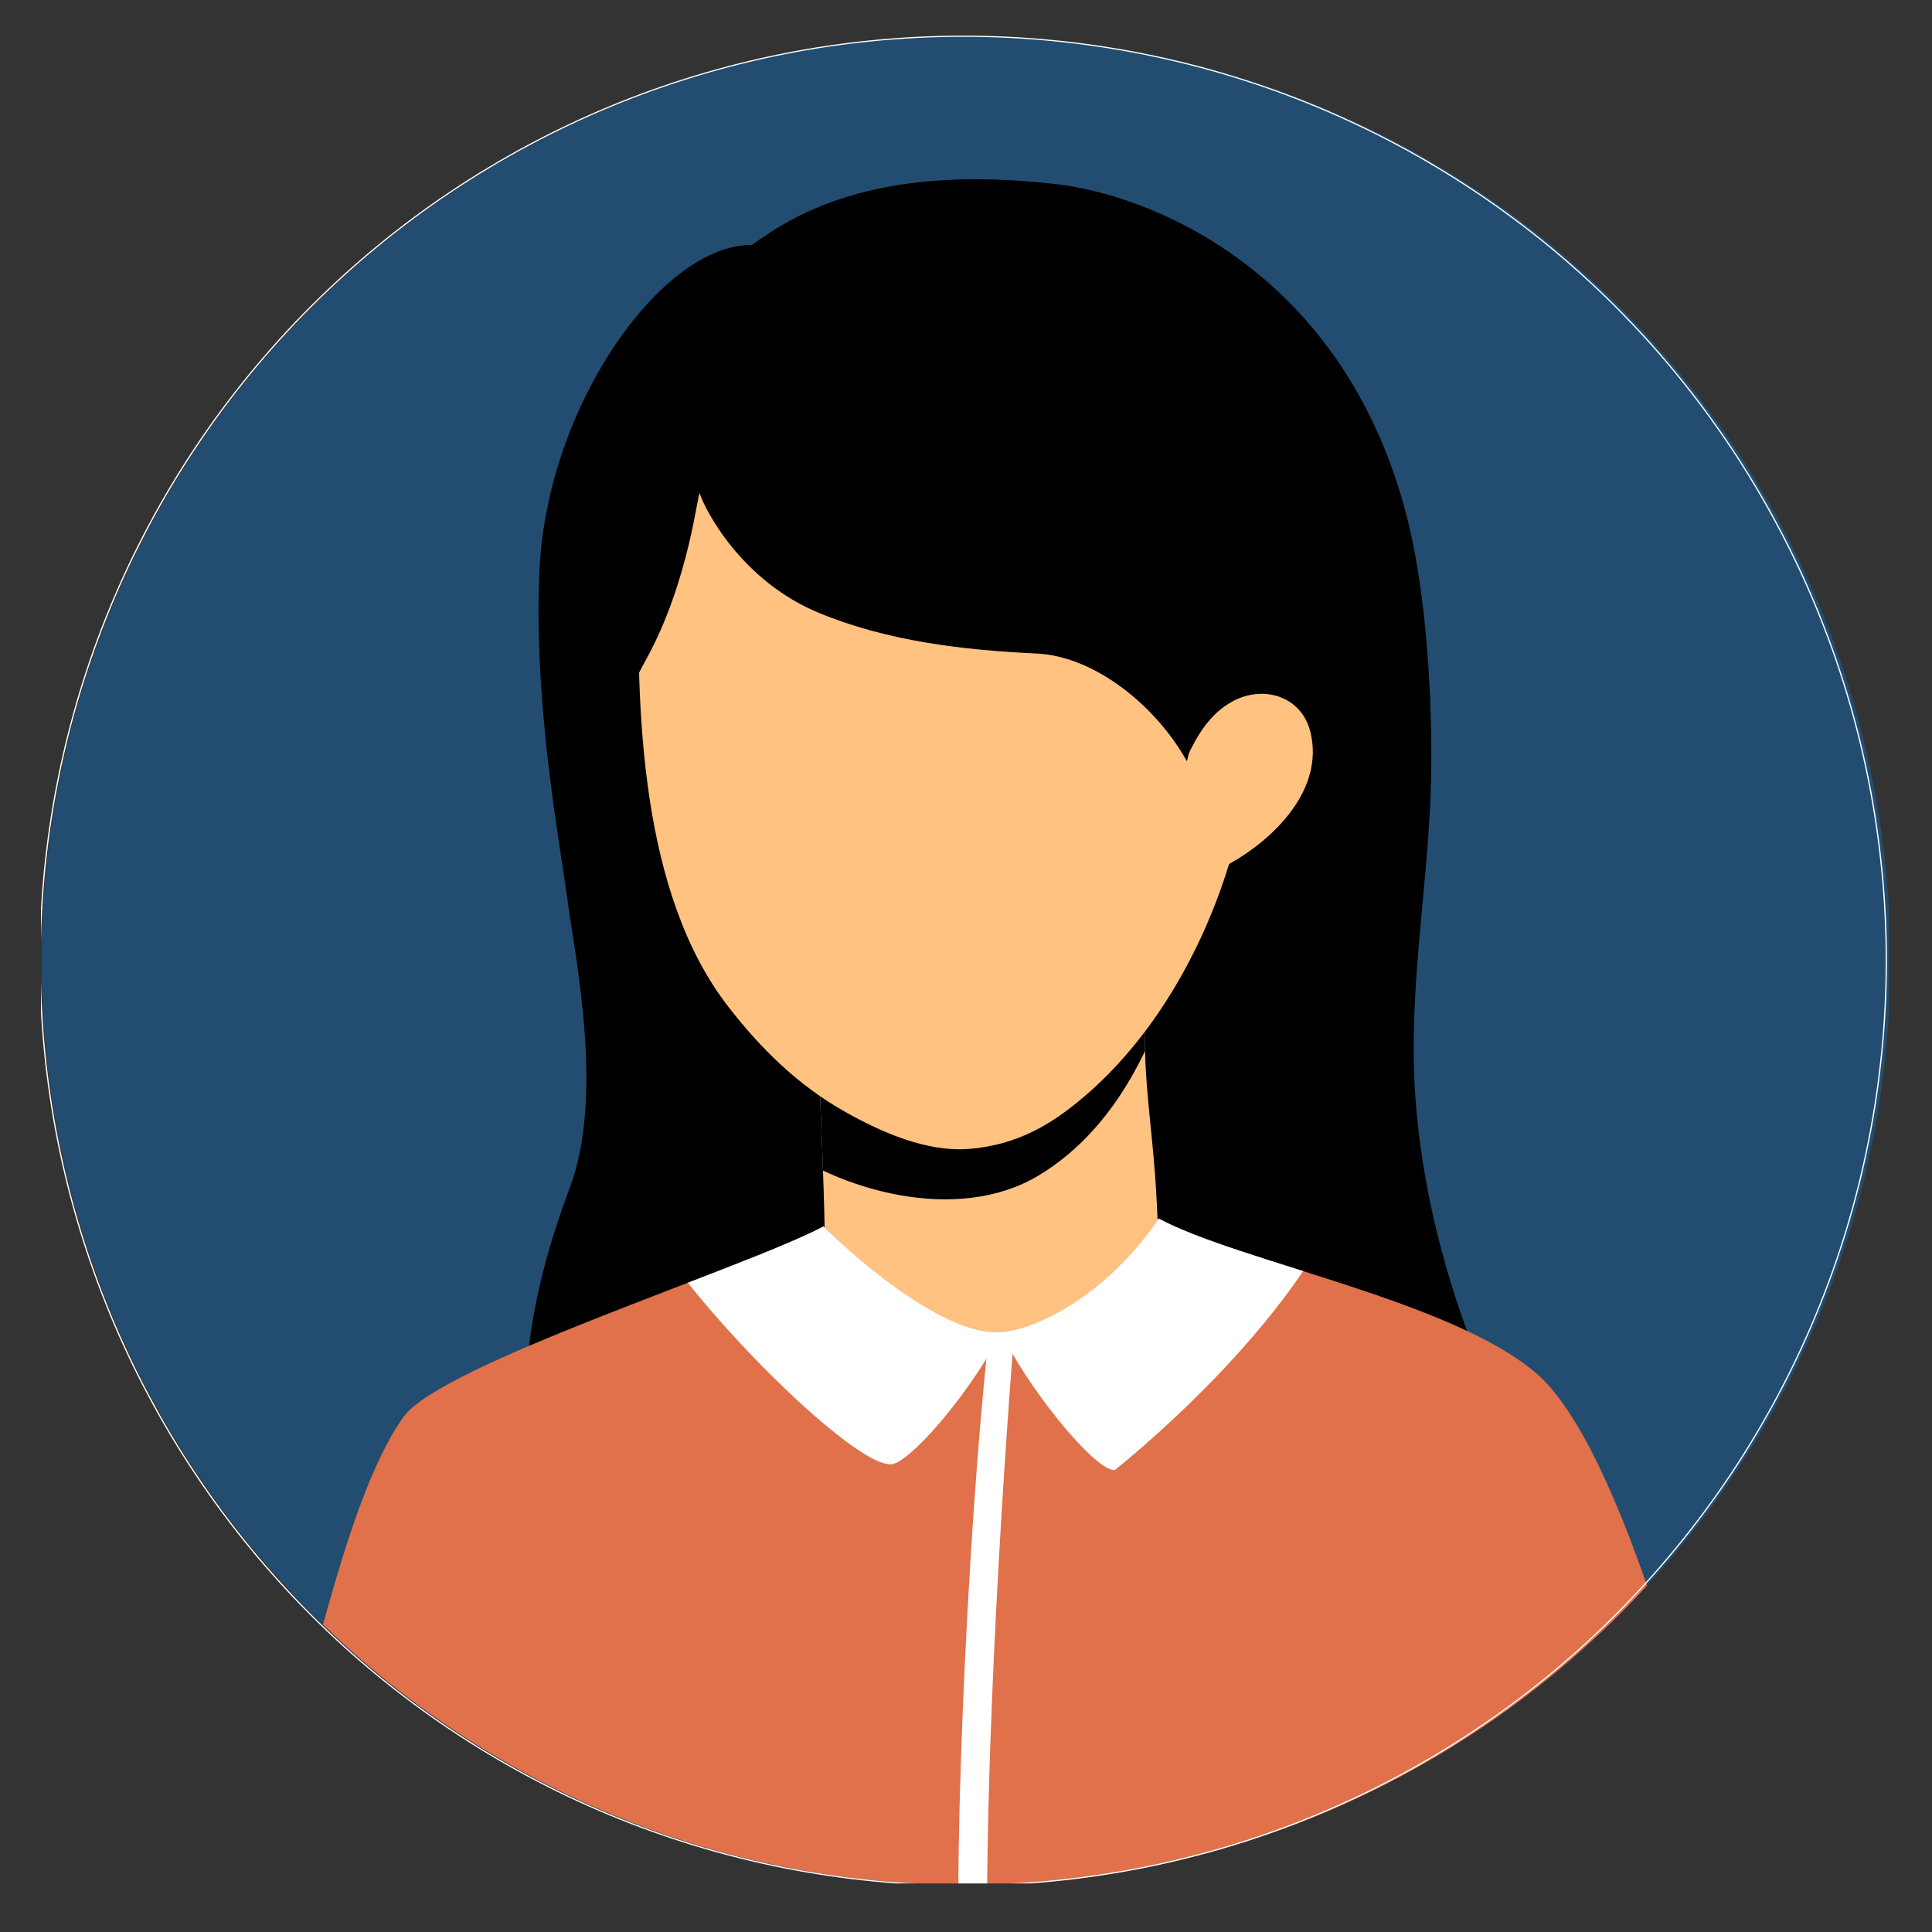
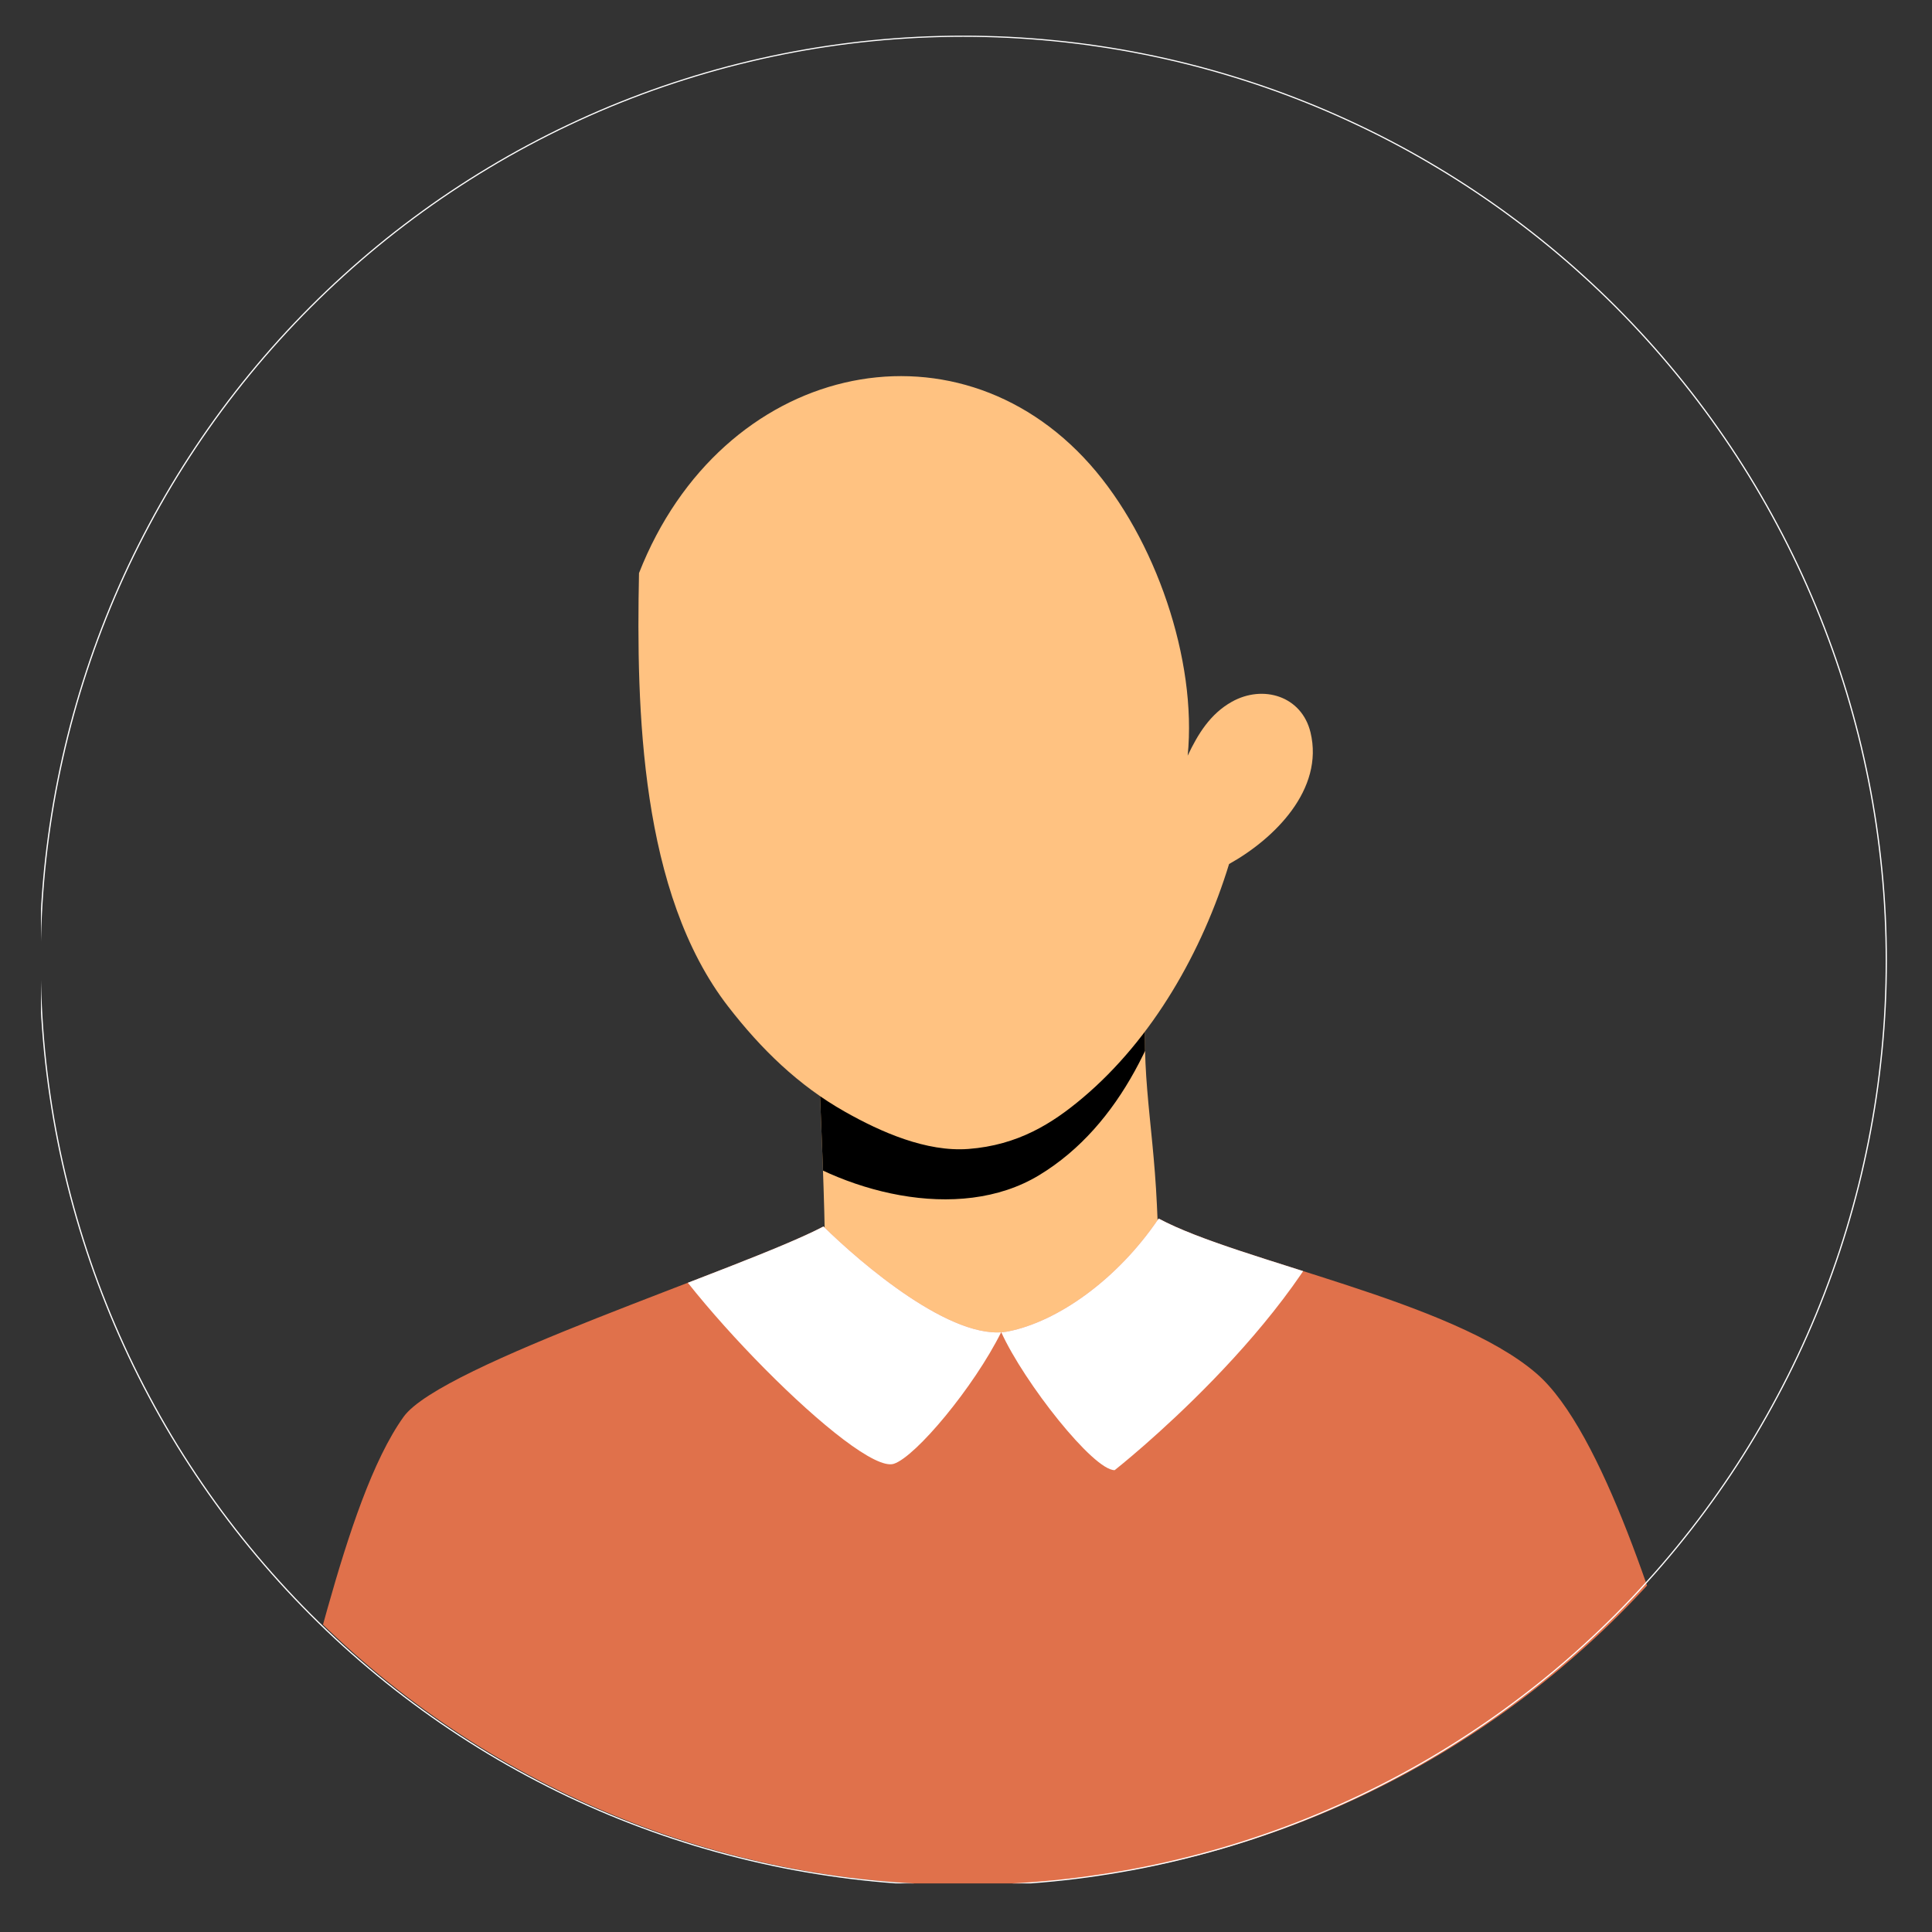
<svg xmlns="http://www.w3.org/2000/svg" width="236" viewBox="0 0 177 177" height="236" preserveAspectRatio="xMidYMid meet">
  <rect x="0" y="0" width="177" height="177" fill="#333333" stroke="none" />
  <defs>
    <clipPath id="da5c254095">
-       <path d="M 3.754 3.258 L 173.047 3.258 L 173.047 172.551 L 3.754 172.551 Z M 3.754 3.258 " clip-rule="nonzero" />
-     </clipPath>
+       </clipPath>
    <clipPath id="bf9978c8c7">
      <path d="M 48 16 L 141 16 L 141 146 L 48 146 Z M 48 16 " clip-rule="nonzero" />
    </clipPath>
    <clipPath id="721b0c9411">
-       <path d="M 3.816 88 C 3.816 85.227 3.953 82.461 4.223 79.699 C 4.496 76.938 4.902 74.199 5.445 71.477 C 5.984 68.758 6.656 66.07 7.465 63.414 C 8.27 60.762 9.203 58.152 10.262 55.59 C 11.324 53.027 12.508 50.523 13.816 48.078 C 15.125 45.633 16.547 43.254 18.09 40.949 C 19.629 38.641 21.281 36.418 23.039 34.273 C 24.797 32.129 26.66 30.074 28.621 28.113 C 30.582 26.152 32.633 24.293 34.777 22.531 C 36.922 20.773 39.148 19.125 41.453 17.582 C 43.758 16.043 46.137 14.617 48.582 13.309 C 51.027 12 53.531 10.816 56.094 9.754 C 58.656 8.695 61.266 7.762 63.918 6.957 C 66.57 6.152 69.258 5.477 71.98 4.938 C 74.699 4.395 77.441 3.988 80.199 3.719 C 82.961 3.445 85.727 3.309 88.5 3.309 C 91.273 3.309 94.039 3.445 96.801 3.719 C 99.562 3.988 102.301 4.395 105.023 4.938 C 107.742 5.477 110.43 6.152 113.082 6.957 C 115.738 7.762 118.344 8.695 120.906 9.754 C 123.469 10.816 125.973 12 128.422 13.309 C 130.867 14.617 133.242 16.043 135.547 17.582 C 137.855 19.125 140.078 20.773 142.223 22.531 C 144.367 24.293 146.422 26.152 148.383 28.113 C 150.344 30.074 152.203 32.129 153.961 34.273 C 155.723 36.418 157.371 38.641 158.914 40.949 C 160.453 43.254 161.879 45.633 163.184 48.078 C 164.492 50.523 165.676 53.027 166.738 55.59 C 167.801 58.152 168.734 60.762 169.539 63.414 C 170.344 66.07 171.016 68.758 171.559 71.477 C 172.098 74.199 172.504 76.938 172.777 79.699 C 173.047 82.461 173.184 85.227 173.184 88 C 173.184 90.773 173.047 93.543 172.777 96.301 C 172.504 99.062 172.098 101.801 171.559 104.523 C 171.016 107.242 170.344 109.93 169.539 112.586 C 168.734 115.238 167.801 117.848 166.738 120.41 C 165.676 122.973 164.492 125.477 163.184 127.922 C 161.879 130.371 160.453 132.746 158.914 135.051 C 157.371 137.359 155.723 139.586 153.961 141.727 C 152.203 143.871 150.344 145.926 148.383 147.887 C 146.422 149.848 144.367 151.707 142.223 153.469 C 140.078 155.227 137.855 156.879 135.547 158.418 C 133.242 159.961 130.867 161.383 128.422 162.691 C 125.973 164 123.469 165.184 120.906 166.246 C 118.344 167.305 115.738 168.238 113.082 169.047 C 110.43 169.852 107.742 170.523 105.023 171.066 C 102.301 171.605 99.562 172.012 96.801 172.285 C 94.039 172.555 91.273 172.691 88.5 172.691 C 85.727 172.691 82.961 172.555 80.199 172.285 C 77.441 172.012 74.699 171.605 71.98 171.066 C 69.258 170.523 66.57 169.852 63.918 169.047 C 61.266 168.238 58.656 167.305 56.094 166.246 C 53.531 165.184 51.027 164 48.582 162.691 C 46.137 161.383 43.758 159.961 41.453 158.418 C 39.148 156.879 36.922 155.227 34.777 153.469 C 32.633 151.707 30.582 149.848 28.621 147.887 C 26.66 145.926 24.797 143.871 23.039 141.727 C 21.281 139.586 19.629 137.359 18.09 135.051 C 16.547 132.746 15.125 130.371 13.816 127.922 C 12.508 125.477 11.324 122.973 10.262 120.41 C 9.203 117.848 8.27 115.238 7.465 112.586 C 6.656 109.93 5.984 107.242 5.445 104.523 C 4.902 101.801 4.496 99.062 4.223 96.301 C 3.953 93.543 3.816 90.773 3.816 88 Z M 3.816 88 " clip-rule="nonzero" />
-     </clipPath>
+       </clipPath>
    <clipPath id="6573f0994a">
      <path d="M 74 89 L 108 89 L 108 127 L 74 127 Z M 74 89 " clip-rule="nonzero" />
    </clipPath>
    <clipPath id="df5e234d1e">
      <path d="M 3.816 88 C 3.816 85.227 3.953 82.461 4.223 79.699 C 4.496 76.938 4.902 74.199 5.445 71.477 C 5.984 68.758 6.656 66.07 7.465 63.414 C 8.27 60.762 9.203 58.152 10.262 55.59 C 11.324 53.027 12.508 50.523 13.816 48.078 C 15.125 45.633 16.547 43.254 18.09 40.949 C 19.629 38.641 21.281 36.418 23.039 34.273 C 24.797 32.129 26.66 30.074 28.621 28.113 C 30.582 26.152 32.633 24.293 34.777 22.531 C 36.922 20.773 39.148 19.125 41.453 17.582 C 43.758 16.043 46.137 14.617 48.582 13.309 C 51.027 12 53.531 10.816 56.094 9.754 C 58.656 8.695 61.266 7.762 63.918 6.957 C 66.57 6.152 69.258 5.477 71.98 4.938 C 74.699 4.395 77.441 3.988 80.199 3.719 C 82.961 3.445 85.727 3.309 88.5 3.309 C 91.273 3.309 94.039 3.445 96.801 3.719 C 99.562 3.988 102.301 4.395 105.023 4.938 C 107.742 5.477 110.43 6.152 113.082 6.957 C 115.738 7.762 118.344 8.695 120.906 9.754 C 123.469 10.816 125.973 12 128.422 13.309 C 130.867 14.617 133.242 16.043 135.547 17.582 C 137.855 19.125 140.078 20.773 142.223 22.531 C 144.367 24.293 146.422 26.152 148.383 28.113 C 150.344 30.074 152.203 32.129 153.961 34.273 C 155.723 36.418 157.371 38.641 158.914 40.949 C 160.453 43.254 161.879 45.633 163.184 48.078 C 164.492 50.523 165.676 53.027 166.738 55.59 C 167.801 58.152 168.734 60.762 169.539 63.414 C 170.344 66.07 171.016 68.758 171.559 71.477 C 172.098 74.199 172.504 76.938 172.777 79.699 C 173.047 82.461 173.184 85.227 173.184 88 C 173.184 90.773 173.047 93.543 172.777 96.301 C 172.504 99.062 172.098 101.801 171.559 104.523 C 171.016 107.242 170.344 109.93 169.539 112.586 C 168.734 115.238 167.801 117.848 166.738 120.41 C 165.676 122.973 164.492 125.477 163.184 127.922 C 161.879 130.371 160.453 132.746 158.914 135.051 C 157.371 137.359 155.723 139.586 153.961 141.727 C 152.203 143.871 150.344 145.926 148.383 147.887 C 146.422 149.848 144.367 151.707 142.223 153.469 C 140.078 155.227 137.855 156.879 135.547 158.418 C 133.242 159.961 130.867 161.383 128.422 162.691 C 125.973 164 123.469 165.184 120.906 166.246 C 118.344 167.305 115.738 168.238 113.082 169.047 C 110.43 169.852 107.742 170.523 105.023 171.066 C 102.301 171.605 99.562 172.012 96.801 172.285 C 94.039 172.555 91.273 172.691 88.5 172.691 C 85.727 172.691 82.961 172.555 80.199 172.285 C 77.441 172.012 74.699 171.605 71.98 171.066 C 69.258 170.523 66.57 169.852 63.918 169.047 C 61.266 168.238 58.656 167.305 56.094 166.246 C 53.531 165.184 51.027 164 48.582 162.691 C 46.137 161.383 43.758 159.961 41.453 158.418 C 39.148 156.879 36.922 155.227 34.777 153.469 C 32.633 151.707 30.582 149.848 28.621 147.887 C 26.66 145.926 24.797 143.871 23.039 141.727 C 21.281 139.586 19.629 137.359 18.09 135.051 C 16.547 132.746 15.125 130.371 13.816 127.922 C 12.508 125.477 11.324 122.973 10.262 120.41 C 9.203 117.848 8.27 115.238 7.465 112.586 C 6.656 109.93 5.984 107.242 5.445 104.523 C 4.902 101.801 4.496 99.062 4.223 96.301 C 3.953 93.543 3.816 90.773 3.816 88 Z M 3.816 88 " clip-rule="nonzero" />
    </clipPath>
    <clipPath id="051afb6771">
      <path d="M 74.715 89.293 L 107.723 89.293 L 107.723 110 L 74.715 110 Z M 74.715 89.293 " clip-rule="nonzero" />
    </clipPath>
    <clipPath id="734b9dd61e">
      <path d="M 3.816 88 C 3.816 85.227 3.953 82.461 4.223 79.699 C 4.496 76.938 4.902 74.199 5.445 71.477 C 5.984 68.758 6.656 66.07 7.465 63.414 C 8.27 60.762 9.203 58.152 10.262 55.59 C 11.324 53.027 12.508 50.523 13.816 48.078 C 15.125 45.633 16.547 43.254 18.09 40.949 C 19.629 38.641 21.281 36.418 23.039 34.273 C 24.797 32.129 26.66 30.074 28.621 28.113 C 30.582 26.152 32.633 24.293 34.777 22.531 C 36.922 20.773 39.148 19.125 41.453 17.582 C 43.758 16.043 46.137 14.617 48.582 13.309 C 51.027 12 53.531 10.816 56.094 9.754 C 58.656 8.695 61.266 7.762 63.918 6.957 C 66.57 6.152 69.258 5.477 71.98 4.938 C 74.699 4.395 77.441 3.988 80.199 3.719 C 82.961 3.445 85.727 3.309 88.5 3.309 C 91.273 3.309 94.039 3.445 96.801 3.719 C 99.562 3.988 102.301 4.395 105.023 4.938 C 107.742 5.477 110.43 6.152 113.082 6.957 C 115.738 7.762 118.344 8.695 120.906 9.754 C 123.469 10.816 125.973 12 128.422 13.309 C 130.867 14.617 133.242 16.043 135.547 17.582 C 137.855 19.125 140.078 20.773 142.223 22.531 C 144.367 24.293 146.422 26.152 148.383 28.113 C 150.344 30.074 152.203 32.129 153.961 34.273 C 155.723 36.418 157.371 38.641 158.914 40.949 C 160.453 43.254 161.879 45.633 163.184 48.078 C 164.492 50.523 165.676 53.027 166.738 55.59 C 167.801 58.152 168.734 60.762 169.539 63.414 C 170.344 66.07 171.016 68.758 171.559 71.477 C 172.098 74.199 172.504 76.938 172.777 79.699 C 173.047 82.461 173.184 85.227 173.184 88 C 173.184 90.773 173.047 93.543 172.777 96.301 C 172.504 99.062 172.098 101.801 171.559 104.523 C 171.016 107.242 170.344 109.93 169.539 112.586 C 168.734 115.238 167.801 117.848 166.738 120.41 C 165.676 122.973 164.492 125.477 163.184 127.922 C 161.879 130.371 160.453 132.746 158.914 135.051 C 157.371 137.359 155.723 139.586 153.961 141.727 C 152.203 143.871 150.344 145.926 148.383 147.887 C 146.422 149.848 144.367 151.707 142.223 153.469 C 140.078 155.227 137.855 156.879 135.547 158.418 C 133.242 159.961 130.867 161.383 128.422 162.691 C 125.973 164 123.469 165.184 120.906 166.246 C 118.344 167.305 115.738 168.238 113.082 169.047 C 110.43 169.852 107.742 170.523 105.023 171.066 C 102.301 171.605 99.562 172.012 96.801 172.285 C 94.039 172.555 91.273 172.691 88.5 172.691 C 85.727 172.691 82.961 172.555 80.199 172.285 C 77.441 172.012 74.699 171.605 71.98 171.066 C 69.258 170.523 66.57 169.852 63.918 169.047 C 61.266 168.238 58.656 167.305 56.094 166.246 C 53.531 165.184 51.027 164 48.582 162.691 C 46.137 161.383 43.758 159.961 41.453 158.418 C 39.148 156.879 36.922 155.227 34.777 153.469 C 32.633 151.707 30.582 149.848 28.621 147.887 C 26.66 145.926 24.797 143.871 23.039 141.727 C 21.281 139.586 19.629 137.359 18.09 135.051 C 16.547 132.746 15.125 130.371 13.816 127.922 C 12.508 125.477 11.324 122.973 10.262 120.41 C 9.203 117.848 8.27 115.238 7.465 112.586 C 6.656 109.93 5.984 107.242 5.445 104.523 C 4.902 101.801 4.496 99.062 4.223 96.301 C 3.953 93.543 3.816 90.773 3.816 88 Z M 3.816 88 " clip-rule="nonzero" />
    </clipPath>
    <clipPath id="a6cf078754">
      <path d="M 74.926 92.824 C 74.793 96.742 76.102 115.766 75.371 121.73 C 85.227 123.992 97.988 129.102 107.625 123.438 C 106.242 119.406 106.188 114.555 105.988 110.355 C 105.609 102.215 104.254 97.473 105.246 89.379 Z M 74.926 92.824 " clip-rule="evenodd" />
    </clipPath>
    <clipPath id="25ab78ca62">
      <path d="M 24 111 L 155 111 L 155 172.551 L 24 172.551 Z M 24 111 " clip-rule="nonzero" />
    </clipPath>
    <clipPath id="99c863ebaf">
      <path d="M 3.816 88 C 3.816 85.227 3.953 82.461 4.223 79.699 C 4.496 76.938 4.902 74.199 5.445 71.477 C 5.984 68.758 6.656 66.07 7.465 63.414 C 8.27 60.762 9.203 58.152 10.262 55.59 C 11.324 53.027 12.508 50.523 13.816 48.078 C 15.125 45.633 16.547 43.254 18.09 40.949 C 19.629 38.641 21.281 36.418 23.039 34.273 C 24.797 32.129 26.66 30.074 28.621 28.113 C 30.582 26.152 32.633 24.293 34.777 22.531 C 36.922 20.773 39.148 19.125 41.453 17.582 C 43.758 16.043 46.137 14.617 48.582 13.309 C 51.027 12 53.531 10.816 56.094 9.754 C 58.656 8.695 61.266 7.762 63.918 6.957 C 66.57 6.152 69.258 5.477 71.98 4.938 C 74.699 4.395 77.441 3.988 80.199 3.719 C 82.961 3.445 85.727 3.309 88.5 3.309 C 91.273 3.309 94.039 3.445 96.801 3.719 C 99.562 3.988 102.301 4.395 105.023 4.938 C 107.742 5.477 110.43 6.152 113.082 6.957 C 115.738 7.762 118.344 8.695 120.906 9.754 C 123.469 10.816 125.973 12 128.422 13.309 C 130.867 14.617 133.242 16.043 135.547 17.582 C 137.855 19.125 140.078 20.773 142.223 22.531 C 144.367 24.293 146.422 26.152 148.383 28.113 C 150.344 30.074 152.203 32.129 153.961 34.273 C 155.723 36.418 157.371 38.641 158.914 40.949 C 160.453 43.254 161.879 45.633 163.184 48.078 C 164.492 50.523 165.676 53.027 166.738 55.59 C 167.801 58.152 168.734 60.762 169.539 63.414 C 170.344 66.07 171.016 68.758 171.559 71.477 C 172.098 74.199 172.504 76.938 172.777 79.699 C 173.047 82.461 173.184 85.227 173.184 88 C 173.184 90.773 173.047 93.543 172.777 96.301 C 172.504 99.062 172.098 101.801 171.559 104.523 C 171.016 107.242 170.344 109.93 169.539 112.586 C 168.734 115.238 167.801 117.848 166.738 120.41 C 165.676 122.973 164.492 125.477 163.184 127.922 C 161.879 130.371 160.453 132.746 158.914 135.051 C 157.371 137.359 155.723 139.586 153.961 141.727 C 152.203 143.871 150.344 145.926 148.383 147.887 C 146.422 149.848 144.367 151.707 142.223 153.469 C 140.078 155.227 137.855 156.879 135.547 158.418 C 133.242 159.961 130.867 161.383 128.422 162.691 C 125.973 164 123.469 165.184 120.906 166.246 C 118.344 167.305 115.738 168.238 113.082 169.047 C 110.43 169.852 107.742 170.523 105.023 171.066 C 102.301 171.605 99.562 172.012 96.801 172.285 C 94.039 172.555 91.273 172.691 88.5 172.691 C 85.727 172.691 82.961 172.555 80.199 172.285 C 77.441 172.012 74.699 171.605 71.98 171.066 C 69.258 170.523 66.57 169.852 63.918 169.047 C 61.266 168.238 58.656 167.305 56.094 166.246 C 53.531 165.184 51.027 164 48.582 162.691 C 46.137 161.383 43.758 159.961 41.453 158.418 C 39.148 156.879 36.922 155.227 34.777 153.469 C 32.633 151.707 30.582 149.848 28.621 147.887 C 26.66 145.926 24.797 143.871 23.039 141.727 C 21.281 139.586 19.629 137.359 18.09 135.051 C 16.547 132.746 15.125 130.371 13.816 127.922 C 12.508 125.477 11.324 122.973 10.262 120.41 C 9.203 117.848 8.27 115.238 7.465 112.586 C 6.656 109.93 5.984 107.242 5.445 104.523 C 4.902 101.801 4.496 99.062 4.223 96.301 C 3.953 93.543 3.816 90.773 3.816 88 Z M 3.816 88 " clip-rule="nonzero" />
    </clipPath>
    <clipPath id="362d4b7afb">
-       <path d="M 87 117 L 94 117 L 94 172.551 L 87 172.551 Z M 87 117 " clip-rule="nonzero" />
-     </clipPath>
+       </clipPath>
    <clipPath id="a19a3fa56d">
      <path d="M 3.816 88 C 3.816 85.227 3.953 82.461 4.223 79.699 C 4.496 76.938 4.902 74.199 5.445 71.477 C 5.984 68.758 6.656 66.07 7.465 63.414 C 8.27 60.762 9.203 58.152 10.262 55.59 C 11.324 53.027 12.508 50.523 13.816 48.078 C 15.125 45.633 16.547 43.254 18.09 40.949 C 19.629 38.641 21.281 36.418 23.039 34.273 C 24.797 32.129 26.66 30.074 28.621 28.113 C 30.582 26.152 32.633 24.293 34.777 22.531 C 36.922 20.773 39.148 19.125 41.453 17.582 C 43.758 16.043 46.137 14.617 48.582 13.309 C 51.027 12 53.531 10.816 56.094 9.754 C 58.656 8.695 61.266 7.762 63.918 6.957 C 66.57 6.152 69.258 5.477 71.98 4.938 C 74.699 4.395 77.441 3.988 80.199 3.719 C 82.961 3.445 85.727 3.309 88.5 3.309 C 91.273 3.309 94.039 3.445 96.801 3.719 C 99.562 3.988 102.301 4.395 105.023 4.938 C 107.742 5.477 110.43 6.152 113.082 6.957 C 115.738 7.762 118.344 8.695 120.906 9.754 C 123.469 10.816 125.973 12 128.422 13.309 C 130.867 14.617 133.242 16.043 135.547 17.582 C 137.855 19.125 140.078 20.773 142.223 22.531 C 144.367 24.293 146.422 26.152 148.383 28.113 C 150.344 30.074 152.203 32.129 153.961 34.273 C 155.723 36.418 157.371 38.641 158.914 40.949 C 160.453 43.254 161.879 45.633 163.184 48.078 C 164.492 50.523 165.676 53.027 166.738 55.59 C 167.801 58.152 168.734 60.762 169.539 63.414 C 170.344 66.07 171.016 68.758 171.559 71.477 C 172.098 74.199 172.504 76.938 172.777 79.699 C 173.047 82.461 173.184 85.227 173.184 88 C 173.184 90.773 173.047 93.543 172.777 96.301 C 172.504 99.062 172.098 101.801 171.559 104.523 C 171.016 107.242 170.344 109.93 169.539 112.586 C 168.734 115.238 167.801 117.848 166.738 120.41 C 165.676 122.973 164.492 125.477 163.184 127.922 C 161.879 130.371 160.453 132.746 158.914 135.051 C 157.371 137.359 155.723 139.586 153.961 141.727 C 152.203 143.871 150.344 145.926 148.383 147.887 C 146.422 149.848 144.367 151.707 142.223 153.469 C 140.078 155.227 137.855 156.879 135.547 158.418 C 133.242 159.961 130.867 161.383 128.422 162.691 C 125.973 164 123.469 165.184 120.906 166.246 C 118.344 167.305 115.738 168.238 113.082 169.047 C 110.43 169.852 107.742 170.523 105.023 171.066 C 102.301 171.605 99.562 172.012 96.801 172.285 C 94.039 172.555 91.273 172.691 88.5 172.691 C 85.727 172.691 82.961 172.555 80.199 172.285 C 77.441 172.012 74.699 171.605 71.98 171.066 C 69.258 170.523 66.57 169.852 63.918 169.047 C 61.266 168.238 58.656 167.305 56.094 166.246 C 53.531 165.184 51.027 164 48.582 162.691 C 46.137 161.383 43.758 159.961 41.453 158.418 C 39.148 156.879 36.922 155.227 34.777 153.469 C 32.633 151.707 30.582 149.848 28.621 147.887 C 26.66 145.926 24.797 143.871 23.039 141.727 C 21.281 139.586 19.629 137.359 18.09 135.051 C 16.547 132.746 15.125 130.371 13.816 127.922 C 12.508 125.477 11.324 122.973 10.262 120.41 C 9.203 117.848 8.27 115.238 7.465 112.586 C 6.656 109.93 5.984 107.242 5.445 104.523 C 4.902 101.801 4.496 99.062 4.223 96.301 C 3.953 93.543 3.816 90.773 3.816 88 Z M 3.816 88 " clip-rule="nonzero" />
    </clipPath>
    <clipPath id="f5009be4c8">
      <path d="M 24.672 165.773 C 28.078 156.898 31.344 137.672 36.973 129.805 C 40.406 125 68.059 116.254 75.445 112.363 C 78.828 115.691 87.281 122.98 92.359 121.977 C 96.898 121.082 102.367 117.23 106.148 111.637 C 113.523 115.605 133.035 119.141 140.773 125.84 C 146.891 131.129 152.121 148.578 154.977 158.113 C 108.719 201.234 63.23 208.02 24.672 165.773 " clip-rule="evenodd" />
    </clipPath>
    <clipPath id="da1a93ea59">
      <path d="M 58 111.477 L 124 111.477 L 124 135 L 58 135 Z M 58 111.477 " clip-rule="nonzero" />
    </clipPath>
    <clipPath id="c836925e44">
      <path d="M 3.816 88 C 3.816 85.227 3.953 82.461 4.223 79.699 C 4.496 76.938 4.902 74.199 5.445 71.477 C 5.984 68.758 6.656 66.07 7.465 63.414 C 8.27 60.762 9.203 58.152 10.262 55.59 C 11.324 53.027 12.508 50.523 13.816 48.078 C 15.125 45.633 16.547 43.254 18.09 40.949 C 19.629 38.641 21.281 36.418 23.039 34.273 C 24.797 32.129 26.66 30.074 28.621 28.113 C 30.582 26.152 32.633 24.293 34.777 22.531 C 36.922 20.773 39.148 19.125 41.453 17.582 C 43.758 16.043 46.137 14.617 48.582 13.309 C 51.027 12 53.531 10.816 56.094 9.754 C 58.656 8.695 61.266 7.762 63.918 6.957 C 66.57 6.152 69.258 5.477 71.98 4.938 C 74.699 4.395 77.441 3.988 80.199 3.719 C 82.961 3.445 85.727 3.309 88.5 3.309 C 91.273 3.309 94.039 3.445 96.801 3.719 C 99.562 3.988 102.301 4.395 105.023 4.938 C 107.742 5.477 110.43 6.152 113.082 6.957 C 115.738 7.762 118.344 8.695 120.906 9.754 C 123.469 10.816 125.973 12 128.422 13.309 C 130.867 14.617 133.242 16.043 135.547 17.582 C 137.855 19.125 140.078 20.773 142.223 22.531 C 144.367 24.293 146.422 26.152 148.383 28.113 C 150.344 30.074 152.203 32.129 153.961 34.273 C 155.723 36.418 157.371 38.641 158.914 40.949 C 160.453 43.254 161.879 45.633 163.184 48.078 C 164.492 50.523 165.676 53.027 166.738 55.59 C 167.801 58.152 168.734 60.762 169.539 63.414 C 170.344 66.07 171.016 68.758 171.559 71.477 C 172.098 74.199 172.504 76.938 172.777 79.699 C 173.047 82.461 173.184 85.227 173.184 88 C 173.184 90.773 173.047 93.543 172.777 96.301 C 172.504 99.062 172.098 101.801 171.559 104.523 C 171.016 107.242 170.344 109.93 169.539 112.586 C 168.734 115.238 167.801 117.848 166.738 120.41 C 165.676 122.973 164.492 125.477 163.184 127.922 C 161.879 130.371 160.453 132.746 158.914 135.051 C 157.371 137.359 155.723 139.586 153.961 141.727 C 152.203 143.871 150.344 145.926 148.383 147.887 C 146.422 149.848 144.367 151.707 142.223 153.469 C 140.078 155.227 137.855 156.879 135.547 158.418 C 133.242 159.961 130.867 161.383 128.422 162.691 C 125.973 164 123.469 165.184 120.906 166.246 C 118.344 167.305 115.738 168.238 113.082 169.047 C 110.43 169.852 107.742 170.523 105.023 171.066 C 102.301 171.605 99.562 172.012 96.801 172.285 C 94.039 172.555 91.273 172.691 88.5 172.691 C 85.727 172.691 82.961 172.555 80.199 172.285 C 77.441 172.012 74.699 171.605 71.98 171.066 C 69.258 170.523 66.57 169.852 63.918 169.047 C 61.266 168.238 58.656 167.305 56.094 166.246 C 53.531 165.184 51.027 164 48.582 162.691 C 46.137 161.383 43.758 159.961 41.453 158.418 C 39.148 156.879 36.922 155.227 34.777 153.469 C 32.633 151.707 30.582 149.848 28.621 147.887 C 26.66 145.926 24.797 143.871 23.039 141.727 C 21.281 139.586 19.629 137.359 18.09 135.051 C 16.547 132.746 15.125 130.371 13.816 127.922 C 12.508 125.477 11.324 122.973 10.262 120.41 C 9.203 117.848 8.27 115.238 7.465 112.586 C 6.656 109.93 5.984 107.242 5.445 104.523 C 4.902 101.801 4.496 99.062 4.223 96.301 C 3.953 93.543 3.816 90.773 3.816 88 Z M 3.816 88 " clip-rule="nonzero" />
    </clipPath>
    <clipPath id="21b40c00e7">
      <path d="M 24.672 165.773 C 28.078 156.898 31.344 137.672 36.973 129.805 C 40.406 125 68.059 116.254 75.445 112.363 C 78.828 115.691 87.281 122.98 92.359 121.977 C 96.898 121.082 102.367 117.23 106.148 111.637 C 113.523 115.605 133.035 119.141 140.773 125.84 C 146.891 131.129 152.121 148.578 154.977 158.113 C 108.719 201.234 63.23 208.02 24.672 165.773 " clip-rule="evenodd" />
    </clipPath>
    <clipPath id="9f1730af74">
      <path d="M 58 34 L 121 34 L 121 106 L 58 106 Z M 58 34 " clip-rule="nonzero" />
    </clipPath>
    <clipPath id="c0a1764243">
      <path d="M 3.816 88 C 3.816 85.227 3.953 82.461 4.223 79.699 C 4.496 76.938 4.902 74.199 5.445 71.477 C 5.984 68.758 6.656 66.07 7.465 63.414 C 8.27 60.762 9.203 58.152 10.262 55.59 C 11.324 53.027 12.508 50.523 13.816 48.078 C 15.125 45.633 16.547 43.254 18.09 40.949 C 19.629 38.641 21.281 36.418 23.039 34.273 C 24.797 32.129 26.66 30.074 28.621 28.113 C 30.582 26.152 32.633 24.293 34.777 22.531 C 36.922 20.773 39.148 19.125 41.453 17.582 C 43.758 16.043 46.137 14.617 48.582 13.309 C 51.027 12 53.531 10.816 56.094 9.754 C 58.656 8.695 61.266 7.762 63.918 6.957 C 66.57 6.152 69.258 5.477 71.98 4.938 C 74.699 4.395 77.441 3.988 80.199 3.719 C 82.961 3.445 85.727 3.309 88.5 3.309 C 91.273 3.309 94.039 3.445 96.801 3.719 C 99.562 3.988 102.301 4.395 105.023 4.938 C 107.742 5.477 110.43 6.152 113.082 6.957 C 115.738 7.762 118.344 8.695 120.906 9.754 C 123.469 10.816 125.973 12 128.422 13.309 C 130.867 14.617 133.242 16.043 135.547 17.582 C 137.855 19.125 140.078 20.773 142.223 22.531 C 144.367 24.293 146.422 26.152 148.383 28.113 C 150.344 30.074 152.203 32.129 153.961 34.273 C 155.723 36.418 157.371 38.641 158.914 40.949 C 160.453 43.254 161.879 45.633 163.184 48.078 C 164.492 50.523 165.676 53.027 166.738 55.59 C 167.801 58.152 168.734 60.762 169.539 63.414 C 170.344 66.07 171.016 68.758 171.559 71.477 C 172.098 74.199 172.504 76.938 172.777 79.699 C 173.047 82.461 173.184 85.227 173.184 88 C 173.184 90.773 173.047 93.543 172.777 96.301 C 172.504 99.062 172.098 101.801 171.559 104.523 C 171.016 107.242 170.344 109.93 169.539 112.586 C 168.734 115.238 167.801 117.848 166.738 120.41 C 165.676 122.973 164.492 125.477 163.184 127.922 C 161.879 130.371 160.453 132.746 158.914 135.051 C 157.371 137.359 155.723 139.586 153.961 141.727 C 152.203 143.871 150.344 145.926 148.383 147.887 C 146.422 149.848 144.367 151.707 142.223 153.469 C 140.078 155.227 137.855 156.879 135.547 158.418 C 133.242 159.961 130.867 161.383 128.422 162.691 C 125.973 164 123.469 165.184 120.906 166.246 C 118.344 167.305 115.738 168.238 113.082 169.047 C 110.43 169.852 107.742 170.523 105.023 171.066 C 102.301 171.605 99.562 172.012 96.801 172.285 C 94.039 172.555 91.273 172.691 88.5 172.691 C 85.727 172.691 82.961 172.555 80.199 172.285 C 77.441 172.012 74.699 171.605 71.98 171.066 C 69.258 170.523 66.57 169.852 63.918 169.047 C 61.266 168.238 58.656 167.305 56.094 166.246 C 53.531 165.184 51.027 164 48.582 162.691 C 46.137 161.383 43.758 159.961 41.453 158.418 C 39.148 156.879 36.922 155.227 34.777 153.469 C 32.633 151.707 30.582 149.848 28.621 147.887 C 26.66 145.926 24.797 143.871 23.039 141.727 C 21.281 139.586 19.629 137.359 18.09 135.051 C 16.547 132.746 15.125 130.371 13.816 127.922 C 12.508 125.477 11.324 122.973 10.262 120.41 C 9.203 117.848 8.27 115.238 7.465 112.586 C 6.656 109.93 5.984 107.242 5.445 104.523 C 4.902 101.801 4.496 99.062 4.223 96.301 C 3.953 93.543 3.816 90.773 3.816 88 Z M 3.816 88 " clip-rule="nonzero" />
    </clipPath>
    <clipPath id="c26fecd075">
-       <path d="M 54 21 L 110 21 L 110 70 L 54 70 Z M 54 21 " clip-rule="nonzero" />
-     </clipPath>
+       </clipPath>
    <clipPath id="d80a73c386">
-       <path d="M 3.816 88 C 3.816 85.227 3.953 82.461 4.223 79.699 C 4.496 76.938 4.902 74.199 5.445 71.477 C 5.984 68.758 6.656 66.07 7.465 63.414 C 8.27 60.762 9.203 58.152 10.262 55.59 C 11.324 53.027 12.508 50.523 13.816 48.078 C 15.125 45.633 16.547 43.254 18.09 40.949 C 19.629 38.641 21.281 36.418 23.039 34.273 C 24.797 32.129 26.66 30.074 28.621 28.113 C 30.582 26.152 32.633 24.293 34.777 22.531 C 36.922 20.773 39.148 19.125 41.453 17.582 C 43.758 16.043 46.137 14.617 48.582 13.309 C 51.027 12 53.531 10.816 56.094 9.754 C 58.656 8.695 61.266 7.762 63.918 6.957 C 66.57 6.152 69.258 5.477 71.98 4.938 C 74.699 4.395 77.441 3.988 80.199 3.719 C 82.961 3.445 85.727 3.309 88.5 3.309 C 91.273 3.309 94.039 3.445 96.801 3.719 C 99.562 3.988 102.301 4.395 105.023 4.938 C 107.742 5.477 110.43 6.152 113.082 6.957 C 115.738 7.762 118.344 8.695 120.906 9.754 C 123.469 10.816 125.973 12 128.422 13.309 C 130.867 14.617 133.242 16.043 135.547 17.582 C 137.855 19.125 140.078 20.773 142.223 22.531 C 144.367 24.293 146.422 26.152 148.383 28.113 C 150.344 30.074 152.203 32.129 153.961 34.273 C 155.723 36.418 157.371 38.641 158.914 40.949 C 160.453 43.254 161.879 45.633 163.184 48.078 C 164.492 50.523 165.676 53.027 166.738 55.59 C 167.801 58.152 168.734 60.762 169.539 63.414 C 170.344 66.07 171.016 68.758 171.559 71.477 C 172.098 74.199 172.504 76.938 172.777 79.699 C 173.047 82.461 173.184 85.227 173.184 88 C 173.184 90.773 173.047 93.543 172.777 96.301 C 172.504 99.062 172.098 101.801 171.559 104.523 C 171.016 107.242 170.344 109.93 169.539 112.586 C 168.734 115.238 167.801 117.848 166.738 120.41 C 165.676 122.973 164.492 125.477 163.184 127.922 C 161.879 130.371 160.453 132.746 158.914 135.051 C 157.371 137.359 155.723 139.586 153.961 141.727 C 152.203 143.871 150.344 145.926 148.383 147.887 C 146.422 149.848 144.367 151.707 142.223 153.469 C 140.078 155.227 137.855 156.879 135.547 158.418 C 133.242 159.961 130.867 161.383 128.422 162.691 C 125.973 164 123.469 165.184 120.906 166.246 C 118.344 167.305 115.738 168.238 113.082 169.047 C 110.43 169.852 107.742 170.523 105.023 171.066 C 102.301 171.605 99.562 172.012 96.801 172.285 C 94.039 172.555 91.273 172.691 88.5 172.691 C 85.727 172.691 82.961 172.555 80.199 172.285 C 77.441 172.012 74.699 171.605 71.98 171.066 C 69.258 170.523 66.57 169.852 63.918 169.047 C 61.266 168.238 58.656 167.305 56.094 166.246 C 53.531 165.184 51.027 164 48.582 162.691 C 46.137 161.383 43.758 159.961 41.453 158.418 C 39.148 156.879 36.922 155.227 34.777 153.469 C 32.633 151.707 30.582 149.848 28.621 147.887 C 26.66 145.926 24.797 143.871 23.039 141.727 C 21.281 139.586 19.629 137.359 18.09 135.051 C 16.547 132.746 15.125 130.371 13.816 127.922 C 12.508 125.477 11.324 122.973 10.262 120.41 C 9.203 117.848 8.27 115.238 7.465 112.586 C 6.656 109.93 5.984 107.242 5.445 104.523 C 4.902 101.801 4.496 99.062 4.223 96.301 C 3.953 93.543 3.816 90.773 3.816 88 Z M 3.816 88 " clip-rule="nonzero" />
+       <path d="M 3.816 88 C 3.816 85.227 3.953 82.461 4.223 79.699 C 4.496 76.938 4.902 74.199 5.445 71.477 C 5.984 68.758 6.656 66.07 7.465 63.414 C 8.27 60.762 9.203 58.152 10.262 55.59 C 11.324 53.027 12.508 50.523 13.816 48.078 C 15.125 45.633 16.547 43.254 18.09 40.949 C 19.629 38.641 21.281 36.418 23.039 34.273 C 24.797 32.129 26.66 30.074 28.621 28.113 C 30.582 26.152 32.633 24.293 34.777 22.531 C 36.922 20.773 39.148 19.125 41.453 17.582 C 43.758 16.043 46.137 14.617 48.582 13.309 C 51.027 12 53.531 10.816 56.094 9.754 C 58.656 8.695 61.266 7.762 63.918 6.957 C 66.57 6.152 69.258 5.477 71.98 4.938 C 74.699 4.395 77.441 3.988 80.199 3.719 C 82.961 3.445 85.727 3.309 88.5 3.309 C 91.273 3.309 94.039 3.445 96.801 3.719 C 99.562 3.988 102.301 4.395 105.023 4.938 C 107.742 5.477 110.43 6.152 113.082 6.957 C 123.469 10.816 125.973 12 128.422 13.309 C 130.867 14.617 133.242 16.043 135.547 17.582 C 137.855 19.125 140.078 20.773 142.223 22.531 C 144.367 24.293 146.422 26.152 148.383 28.113 C 150.344 30.074 152.203 32.129 153.961 34.273 C 155.723 36.418 157.371 38.641 158.914 40.949 C 160.453 43.254 161.879 45.633 163.184 48.078 C 164.492 50.523 165.676 53.027 166.738 55.59 C 167.801 58.152 168.734 60.762 169.539 63.414 C 170.344 66.07 171.016 68.758 171.559 71.477 C 172.098 74.199 172.504 76.938 172.777 79.699 C 173.047 82.461 173.184 85.227 173.184 88 C 173.184 90.773 173.047 93.543 172.777 96.301 C 172.504 99.062 172.098 101.801 171.559 104.523 C 171.016 107.242 170.344 109.93 169.539 112.586 C 168.734 115.238 167.801 117.848 166.738 120.41 C 165.676 122.973 164.492 125.477 163.184 127.922 C 161.879 130.371 160.453 132.746 158.914 135.051 C 157.371 137.359 155.723 139.586 153.961 141.727 C 152.203 143.871 150.344 145.926 148.383 147.887 C 146.422 149.848 144.367 151.707 142.223 153.469 C 140.078 155.227 137.855 156.879 135.547 158.418 C 133.242 159.961 130.867 161.383 128.422 162.691 C 125.973 164 123.469 165.184 120.906 166.246 C 118.344 167.305 115.738 168.238 113.082 169.047 C 110.43 169.852 107.742 170.523 105.023 171.066 C 102.301 171.605 99.562 172.012 96.801 172.285 C 94.039 172.555 91.273 172.691 88.5 172.691 C 85.727 172.691 82.961 172.555 80.199 172.285 C 77.441 172.012 74.699 171.605 71.98 171.066 C 69.258 170.523 66.57 169.852 63.918 169.047 C 61.266 168.238 58.656 167.305 56.094 166.246 C 53.531 165.184 51.027 164 48.582 162.691 C 46.137 161.383 43.758 159.961 41.453 158.418 C 39.148 156.879 36.922 155.227 34.777 153.469 C 32.633 151.707 30.582 149.848 28.621 147.887 C 26.66 145.926 24.797 143.871 23.039 141.727 C 21.281 139.586 19.629 137.359 18.09 135.051 C 16.547 132.746 15.125 130.371 13.816 127.922 C 12.508 125.477 11.324 122.973 10.262 120.41 C 9.203 117.848 8.27 115.238 7.465 112.586 C 6.656 109.93 5.984 107.242 5.445 104.523 C 4.902 101.801 4.496 99.062 4.223 96.301 C 3.953 93.543 3.816 90.773 3.816 88 Z M 3.816 88 " clip-rule="nonzero" />
    </clipPath>
    <clipPath id="6d8eb76afc">
      <path d="M 3.754 3.258 L 173.047 3.258 L 173.047 172.551 L 3.754 172.551 Z M 3.754 3.258 " clip-rule="nonzero" />
    </clipPath>
  </defs>
  <g clip-path="url(#da5c254095)">
    <path fill="#234d70" d="M 173.184 88 C 173.184 89.387 173.152 90.773 173.082 92.156 C 173.016 93.539 172.914 94.922 172.777 96.301 C 172.641 97.68 172.473 99.055 172.27 100.426 C 172.066 101.797 171.828 103.164 171.559 104.523 C 171.285 105.883 170.984 107.234 170.648 108.578 C 170.309 109.922 169.941 111.258 169.539 112.586 C 169.137 113.91 168.703 115.227 168.234 116.531 C 167.766 117.836 167.27 119.129 166.738 120.41 C 166.207 121.691 165.648 122.957 165.055 124.211 C 164.461 125.465 163.84 126.703 163.184 127.922 C 162.531 129.145 161.848 130.352 161.137 131.539 C 160.426 132.73 159.684 133.898 158.914 135.051 C 158.145 136.203 157.344 137.336 156.52 138.449 C 155.695 139.562 154.84 140.656 153.961 141.727 C 153.082 142.801 152.18 143.848 151.246 144.875 C 150.316 145.902 149.359 146.906 148.383 147.887 C 147.402 148.867 146.398 149.82 145.371 150.754 C 144.344 151.684 143.297 152.59 142.223 153.469 C 141.152 154.348 140.059 155.199 138.945 156.023 C 137.832 156.852 136.699 157.648 135.547 158.418 C 134.395 159.188 133.227 159.93 132.035 160.645 C 130.848 161.355 129.645 162.039 128.422 162.691 C 127.199 163.344 125.961 163.969 124.707 164.562 C 123.453 165.152 122.188 165.715 120.906 166.246 C 119.629 166.777 118.336 167.273 117.031 167.742 C 115.727 168.207 114.41 168.645 113.082 169.047 C 111.758 169.449 110.422 169.816 109.078 170.152 C 107.734 170.492 106.383 170.793 105.023 171.066 C 103.664 171.336 102.297 171.57 100.926 171.773 C 99.555 171.98 98.18 172.148 96.801 172.285 C 95.422 172.422 94.039 172.523 92.656 172.59 C 91.273 172.656 89.887 172.691 88.5 172.691 C 87.113 172.691 85.73 172.656 84.344 172.59 C 82.961 172.523 81.578 172.422 80.199 172.285 C 78.82 172.148 77.445 171.98 76.074 171.773 C 74.703 171.57 73.34 171.336 71.98 171.066 C 70.621 170.793 69.27 170.492 67.926 170.152 C 66.578 169.816 65.246 169.449 63.918 169.047 C 62.594 168.645 61.277 168.207 59.973 167.742 C 58.668 167.273 57.375 166.777 56.094 166.246 C 54.812 165.715 53.547 165.152 52.293 164.562 C 51.039 163.969 49.805 163.344 48.582 162.691 C 47.359 162.039 46.152 161.355 44.965 160.645 C 43.777 159.93 42.605 159.188 41.453 158.418 C 40.301 157.648 39.168 156.852 38.055 156.023 C 36.941 155.199 35.848 154.348 34.777 153.469 C 33.707 152.59 32.656 151.684 31.629 150.754 C 30.602 149.82 29.602 148.867 28.621 147.887 C 27.641 146.906 26.684 145.902 25.754 144.875 C 24.824 143.848 23.918 142.801 23.039 141.727 C 22.16 140.656 21.309 139.562 20.48 138.449 C 19.656 137.336 18.859 136.203 18.09 135.051 C 17.32 133.898 16.578 132.73 15.863 131.539 C 15.152 130.352 14.469 129.145 13.816 127.922 C 13.164 126.703 12.539 125.465 11.945 124.211 C 11.355 122.957 10.793 121.691 10.262 120.41 C 9.734 119.129 9.234 117.836 8.766 116.531 C 8.301 115.227 7.867 113.91 7.465 112.586 C 7.062 111.258 6.691 109.922 6.355 108.578 C 6.02 107.234 5.715 105.883 5.445 104.523 C 5.172 103.164 4.938 101.797 4.734 100.426 C 4.531 99.055 4.359 97.68 4.223 96.301 C 4.09 94.922 3.988 93.539 3.918 92.156 C 3.852 90.773 3.816 89.387 3.816 88 C 3.816 86.613 3.852 85.23 3.918 83.844 C 3.988 82.461 4.09 81.078 4.223 79.699 C 4.359 78.32 4.531 76.945 4.734 75.574 C 4.938 74.203 5.172 72.836 5.445 71.477 C 5.715 70.117 6.02 68.766 6.355 67.422 C 6.691 66.078 7.062 64.742 7.465 63.414 C 7.867 62.09 8.301 60.773 8.766 59.469 C 9.234 58.164 9.734 56.871 10.262 55.59 C 10.793 54.309 11.355 53.043 11.945 51.789 C 12.539 50.539 13.164 49.301 13.816 48.078 C 14.469 46.855 15.152 45.648 15.863 44.461 C 16.578 43.273 17.32 42.102 18.09 40.949 C 18.859 39.797 19.656 38.664 20.48 37.551 C 21.309 36.438 22.16 35.344 23.039 34.273 C 23.918 33.203 24.824 32.152 25.754 31.125 C 26.684 30.098 27.641 29.094 28.621 28.113 C 29.602 27.133 30.602 26.18 31.629 25.25 C 32.656 24.316 33.707 23.414 34.777 22.531 C 35.848 21.652 36.941 20.801 38.055 19.977 C 39.168 19.148 40.301 18.352 41.453 17.582 C 42.605 16.812 43.777 16.07 44.965 15.359 C 46.152 14.645 47.359 13.961 48.582 13.309 C 49.805 12.656 51.039 12.031 52.293 11.441 C 53.547 10.848 54.812 10.285 56.094 9.754 C 57.375 9.227 58.668 8.727 59.973 8.258 C 61.277 7.793 62.594 7.359 63.918 6.957 C 65.246 6.555 66.578 6.184 67.926 5.848 C 69.27 5.512 70.621 5.207 71.98 4.938 C 73.34 4.664 74.703 4.43 76.074 4.227 C 77.445 4.023 78.82 3.852 80.199 3.719 C 81.578 3.582 82.961 3.48 84.344 3.41 C 85.73 3.344 87.113 3.309 88.5 3.309 C 89.887 3.309 91.273 3.344 92.656 3.41 C 94.039 3.48 95.422 3.582 96.801 3.719 C 98.18 3.852 99.555 4.023 100.926 4.227 C 102.297 4.43 103.664 4.664 105.023 4.938 C 106.383 5.207 107.734 5.512 109.078 5.848 C 110.422 6.184 111.758 6.555 113.082 6.957 C 114.41 7.359 115.727 7.793 117.031 8.258 C 118.336 8.727 119.629 9.227 120.906 9.754 C 122.188 10.285 123.453 10.848 124.707 11.441 C 125.961 12.031 127.199 12.656 128.422 13.309 C 129.645 13.961 130.848 14.645 132.035 15.359 C 133.227 16.07 134.395 16.812 135.547 17.582 C 136.699 18.352 137.832 19.148 138.945 19.977 C 140.059 20.801 141.152 21.652 142.223 22.531 C 143.297 23.414 144.344 24.316 145.371 25.25 C 146.398 26.18 147.402 27.133 148.383 28.113 C 149.359 29.094 150.316 30.098 151.246 31.125 C 152.18 32.152 153.082 33.203 153.961 34.273 C 154.84 35.344 155.695 36.438 156.52 37.551 C 157.344 38.664 158.145 39.797 158.914 40.949 C 159.684 42.102 160.426 43.273 161.137 44.461 C 161.848 45.648 162.531 46.855 163.184 48.078 C 163.84 49.301 164.461 50.539 165.055 51.789 C 165.648 53.043 166.207 54.309 166.738 55.59 C 167.27 56.871 167.766 58.164 168.234 59.469 C 168.703 60.773 169.137 62.09 169.539 63.414 C 169.941 64.742 170.309 66.078 170.648 67.422 C 170.984 68.766 171.285 70.117 171.559 71.477 C 171.828 72.836 172.066 74.203 172.27 75.574 C 172.473 76.945 172.641 78.32 172.777 79.699 C 172.914 81.078 173.016 82.461 173.082 83.844 C 173.152 85.23 173.184 86.613 173.184 88 Z M 173.184 88 " fill-opacity="1" fill-rule="nonzero" />
  </g>
  <g clip-path="url(#bf9978c8c7)">
    <g clip-path="url(#721b0c9411)">
      <path fill="#000000" d="M 68.934 22.453 C 60.816 22.234 50.184 36.945 49.434 52.074 C 48.836 64.184 51.227 76.809 51.98 82.398 C 52.711 87.805 55.371 100.406 52.203 108.812 C 44.355 129.652 50.457 137.602 50.168 144.953 C 57.996 147.656 58.031 142.363 66.195 142.949 C 94.801 145.004 114.141 143 140.852 134.285 C 137.809 130.625 135.766 125.746 134.184 121.332 C 131.656 114.277 129.941 106.574 129.586 99.082 C 129.195 90.77 130.551 82.586 130.996 74.316 C 131.41 66.676 130.875 55.59 129.09 48.152 C 123.469 24.699 105.121 17.809 96.754 16.867 C 88.723 15.965 77.488 15.832 68.934 22.453 Z M 68.934 22.453 " fill-opacity="1" fill-rule="evenodd" />
    </g>
  </g>
  <g clip-path="url(#6573f0994a)">
    <g clip-path="url(#df5e234d1e)">
      <path fill="#ffc281" d="M 74.926 92.824 C 74.793 96.742 76.102 115.766 75.371 121.73 C 85.227 123.992 97.988 129.102 107.625 123.438 C 106.242 119.406 106.188 114.555 105.988 110.355 C 105.609 102.215 104.254 97.473 105.246 89.379 Z M 74.926 92.824 " fill-opacity="1" fill-rule="evenodd" />
    </g>
  </g>
  <g clip-path="url(#051afb6771)">
    <g clip-path="url(#734b9dd61e)">
      <g clip-path="url(#a6cf078754)">
        <path fill="#000000" d="M 60.105 92.664 C 62.129 95.086 67.883 102.324 70.402 104.25 C 76.902 109.215 87.793 112.145 95.195 107.668 C 102.789 103.074 106.582 94.09 108.395 85.781 Z M 60.105 92.664 " fill-opacity="1" fill-rule="evenodd" />
      </g>
    </g>
  </g>
  <g clip-path="url(#25ab78ca62)">
    <g clip-path="url(#99c863ebaf)">
      <path fill="#e0714b" d="M 24.672 165.773 C 28.078 156.898 31.344 137.672 36.973 129.805 C 40.406 125 68.059 116.254 75.445 112.363 C 78.828 115.691 87.281 122.98 92.359 121.977 C 96.898 121.082 102.367 117.23 106.148 111.637 C 113.523 115.605 133.035 119.141 140.773 125.84 C 146.891 131.129 152.121 148.578 154.977 158.113 C 108.719 201.234 63.23 208.02 24.672 165.773 " fill-opacity="1" fill-rule="evenodd" />
    </g>
  </g>
  <g clip-path="url(#362d4b7afb)">
    <g clip-path="url(#a19a3fa56d)">
      <g clip-path="url(#f5009be4c8)">
        <path fill="#ffffff" d="M 87.863 179.473 C 87.406 164.277 89.266 130.246 91.27 117.18 C 91.562 117.227 92.715 117.898 93.289 117.535 C 91.996 132.629 90.168 160.859 90.457 179.41 Z M 87.863 179.473 " fill-opacity="1" fill-rule="evenodd" />
      </g>
    </g>
  </g>
  <g clip-path="url(#da1a93ea59)">
    <g clip-path="url(#c836925e44)">
      <g clip-path="url(#21b40c00e7)">
        <path fill="#ffffff" d="M 58.727 110.926 C 61.391 117.602 78.625 135.18 81.891 134.105 C 83.902 133.445 89.215 127.09 91.727 122.043 C 93.828 126.676 100.18 134.723 102.121 134.688 C 102.121 134.688 119.09 121.352 123.723 108.18 C 102.355 102.969 79.551 103.91 58.727 110.926 Z M 58.727 110.926 " fill-opacity="1" fill-rule="evenodd" />
      </g>
    </g>
  </g>
  <g clip-path="url(#9f1730af74)">
    <g clip-path="url(#c0a1764243)">
      <path fill="#ffc281" d="M 58.543 52.504 C 58.285 65.016 58.656 81.816 66.719 92.223 C 69.738 96.125 73.152 99.445 77.395 101.844 C 80.699 103.715 84.863 105.551 88.719 105.262 C 93.273 104.914 96.418 102.922 99.203 100.57 C 105.633 95.141 110.16 87.129 112.602 79.156 C 116.75 76.852 121.324 72.324 120.062 67.098 C 119.25 63.75 115.699 62.699 112.855 64.293 C 110.883 65.395 109.746 67.246 108.809 69.23 C 109.68 60.48 105.859 49.305 99.863 42.551 C 87.414 28.535 66.086 33.277 58.543 52.504 Z M 58.543 52.504 " fill-opacity="1" fill-rule="evenodd" />
    </g>
  </g>
  <g clip-path="url(#c26fecd075)">
    <g clip-path="url(#d80a73c386)">
      <path fill="#000000" d="M 55.938 65.734 C 57.348 64.312 58.176 62.246 59.137 60.52 C 63.211 53.203 63.949 44.688 64.113 45.219 C 64.535 46.582 67.84 53.168 74.988 56.133 C 81.297 58.75 88.238 59.555 94.996 59.875 C 100.238 60.121 105.848 64.574 108.738 69.742 C 109.895 65.66 109.348 56.27 108.344 52.297 C 107.598 49.363 106.582 46.574 105.277 43.969 C 102.617 38.672 98.75 34.152 93.5 30.754 C 86.652 26.324 69.746 21.832 69.746 21.832 L 68.848 22.461 C 68.848 22.461 68.652 22.488 68.539 22.484 C 63.098 22.375 59.809 32.516 56.828 37.816 C 54.965 41.125 54.297 56.094 55.551 60.262 Z M 55.938 65.734 " fill-opacity="1" fill-rule="evenodd" />
    </g>
  </g>
  <g clip-path="url(#6d8eb76afc)">
    <path stroke-linecap="round" transform="matrix(0.221, 0, 0, 0.207, -97.961, -73.772)" fill="none" stroke-linejoin="round" d="M 1225.218 781.601 C 1225.218 788.301 1225.077 795.001 1224.759 801.682 C 1224.459 808.363 1224 815.044 1223.382 821.706 C 1222.765 828.368 1222.006 835.011 1221.088 841.636 C 1220.17 848.26 1219.093 854.866 1217.875 861.434 C 1216.64 868.001 1215.281 874.531 1213.763 881.024 C 1212.227 887.516 1210.568 893.971 1208.75 900.387 C 1206.932 906.785 1204.972 913.146 1202.854 919.449 C 1200.736 925.753 1198.494 932 1196.094 938.19 C 1193.693 944.38 1191.169 950.495 1188.486 956.554 C 1185.803 962.612 1182.997 968.595 1180.031 974.483 C 1177.084 980.39 1173.995 986.222 1170.782 991.959 C 1167.57 997.716 1164.216 1003.359 1160.739 1008.926 C 1157.261 1014.494 1153.643 1019.967 1149.919 1025.346 C 1146.194 1030.725 1142.329 1036.009 1138.357 1041.18 C 1134.386 1046.37 1130.308 1051.428 1126.09 1056.392 C 1121.889 1061.355 1117.564 1066.206 1113.151 1070.943 C 1108.721 1075.68 1104.185 1080.285 1099.542 1084.796 C 1094.9 1089.288 1090.17 1093.666 1085.316 1097.912 C 1080.479 1102.159 1075.537 1106.273 1070.506 1110.255 C 1065.476 1114.257 1060.357 1118.107 1055.15 1121.825 C 1049.943 1125.543 1044.665 1129.128 1039.282 1132.582 C 1033.916 1136.017 1028.479 1139.32 1022.954 1142.472 C 1017.429 1145.623 1011.834 1148.643 1006.168 1151.512 C 1000.502 1154.362 994.783 1157.079 988.994 1159.646 C 983.222 1162.213 977.379 1164.61 971.484 1166.874 C 965.588 1169.12 959.64 1171.234 953.638 1173.178 C 947.655 1175.122 941.618 1176.896 935.546 1178.519 C 929.474 1180.161 923.367 1181.614 917.224 1182.935 C 911.082 1184.238 904.904 1185.37 898.708 1186.351 C 892.513 1187.352 886.299 1188.163 880.069 1188.824 C 873.838 1189.484 867.589 1189.975 861.341 1190.296 C 855.092 1190.617 848.826 1190.787 842.56 1190.787 C 836.294 1190.787 830.045 1190.617 823.779 1190.296 C 817.531 1189.975 811.282 1189.484 805.051 1188.824 C 798.821 1188.163 792.607 1187.352 786.412 1186.351 C 780.216 1185.37 774.056 1184.238 767.914 1182.935 C 761.771 1181.614 755.664 1180.161 749.592 1178.519 C 743.502 1176.896 737.483 1175.122 731.482 1173.178 C 725.498 1171.234 719.549 1169.12 713.654 1166.874 C 707.759 1164.61 701.916 1162.213 696.126 1159.646 C 690.337 1157.079 684.618 1154.362 678.952 1151.512 C 673.286 1148.643 667.708 1145.623 662.183 1142.472 C 656.659 1139.32 651.204 1136.017 645.838 1132.582 C 640.473 1129.128 635.177 1125.543 629.97 1121.825 C 624.763 1118.107 619.644 1114.257 614.614 1110.255 C 609.583 1106.273 604.641 1102.159 599.804 1097.912 C 594.968 1093.666 590.22 1089.288 585.578 1084.796 C 580.935 1080.285 576.417 1075.68 571.986 1070.943 C 567.556 1066.206 563.231 1061.355 559.03 1056.392 C 554.829 1051.428 550.734 1046.37 546.763 1041.18 C 542.791 1036.009 538.943 1030.725 535.201 1025.346 C 531.477 1019.967 527.876 1014.494 524.399 1008.926 C 520.922 1003.359 517.568 997.716 514.338 991.959 C 511.125 986.222 508.036 980.39 505.089 974.483 C 502.141 968.595 499.317 962.612 496.634 956.554 C 493.968 950.495 491.427 944.38 489.026 938.19 C 486.643 932 484.384 925.753 482.266 919.449 C 480.165 913.146 478.206 906.785 476.388 900.387 C 474.57 893.971 472.893 887.516 471.375 881.024 C 469.857 874.531 468.48 868.001 467.262 861.434 C 466.027 854.866 464.968 848.26 464.05 841.636 C 463.132 835.011 462.355 828.368 461.738 821.706 C 461.137 815.044 460.678 808.363 460.361 801.682 C 460.061 795.001 459.902 788.301 459.902 781.601 C 459.902 774.901 460.061 768.22 460.361 761.52 C 460.678 754.839 461.137 748.158 461.738 741.496 C 462.355 734.833 463.132 728.19 464.05 721.566 C 464.968 714.941 466.027 708.336 467.262 701.768 C 468.48 695.2 469.857 688.67 471.375 682.178 C 472.893 675.685 474.57 669.231 476.388 662.814 C 478.206 656.416 480.165 650.056 482.266 643.752 C 484.384 637.449 486.643 631.202 489.026 625.011 C 491.427 618.821 493.968 612.706 496.634 606.648 C 499.317 600.608 502.141 594.626 505.089 588.718 C 508.036 582.811 511.125 576.979 514.338 571.242 C 517.568 565.505 520.922 559.843 524.399 554.275 C 527.876 548.708 531.477 543.235 535.201 537.856 C 538.943 532.477 542.791 527.192 546.763 522.021 C 550.734 516.85 554.829 511.773 559.03 506.81 C 563.231 501.846 567.556 496.996 571.986 492.259 C 576.417 487.521 580.935 482.916 585.578 478.425 C 590.22 473.914 594.968 469.554 599.804 465.289 C 604.641 461.043 609.583 456.928 614.614 452.946 C 619.644 448.945 624.763 445.095 629.97 441.377 C 635.177 437.659 640.473 434.073 645.838 430.638 C 651.204 427.184 656.659 423.882 662.183 420.73 C 667.708 417.578 673.286 414.558 678.952 411.708 C 684.618 408.84 690.337 406.122 696.126 403.555 C 701.916 401.007 707.759 398.592 713.654 396.327 C 719.549 394.081 725.498 391.986 731.482 390.042 C 737.483 388.098 743.502 386.305 749.592 384.682 C 755.664 383.059 761.771 381.587 767.914 380.285 C 774.056 378.964 780.216 377.831 786.412 376.85 C 792.607 375.869 798.821 375.038 805.051 374.397 C 811.282 373.736 817.531 373.245 823.779 372.906 C 830.045 372.585 836.294 372.415 842.56 372.415 C 848.826 372.415 855.092 372.585 861.341 372.906 C 867.589 373.245 873.838 373.736 880.069 374.397 C 886.299 375.038 892.513 375.869 898.708 376.85 C 904.904 377.831 911.082 378.964 917.224 380.285 C 923.367 381.587 929.474 383.059 935.546 384.682 C 941.618 386.305 947.655 388.098 953.638 390.042 C 959.64 391.986 965.588 394.081 971.484 396.327 C 977.379 398.592 983.222 401.007 988.994 403.555 C 994.783 406.122 1000.502 408.84 1006.168 411.708 C 1011.834 414.558 1017.429 417.578 1022.954 420.73 C 1028.479 423.882 1033.916 427.184 1039.282 430.638 C 1044.665 434.073 1049.943 437.659 1055.15 441.377 C 1060.357 445.095 1065.476 448.945 1070.506 452.946 C 1075.537 456.928 1080.479 461.043 1085.316 465.289 C 1090.17 469.554 1094.9 473.914 1099.542 478.425 C 1104.185 482.916 1108.721 487.521 1113.151 492.259 C 1117.564 496.996 1121.889 501.846 1126.09 506.81 C 1130.308 511.773 1134.386 516.85 1138.357 522.021 C 1142.329 527.192 1146.194 532.477 1149.919 537.856 C 1153.643 543.235 1157.261 548.708 1160.739 554.275 C 1164.216 559.843 1167.57 565.505 1170.782 571.242 C 1173.995 576.979 1177.084 582.811 1180.031 588.718 C 1182.997 594.626 1185.803 600.608 1188.486 606.648 C 1191.169 612.706 1193.693 618.821 1196.094 625.011 C 1198.494 631.202 1200.736 637.449 1202.854 643.752 C 1204.972 650.056 1206.932 656.416 1208.75 662.814 C 1210.568 669.231 1212.227 675.685 1213.763 682.178 C 1215.281 688.67 1216.64 695.2 1217.875 701.768 C 1219.093 708.336 1220.17 714.941 1221.088 721.566 C 1222.006 728.19 1222.765 734.833 1223.382 741.496 C 1224 748.158 1224.459 754.839 1224.759 761.52 C 1225.077 768.22 1225.218 774.901 1225.218 781.601 Z M 1225.218 781.601 " stroke="#ffffff" stroke-width="0.52" stroke-opacity="1" stroke-miterlimit="1.5" />
  </g>
</svg>